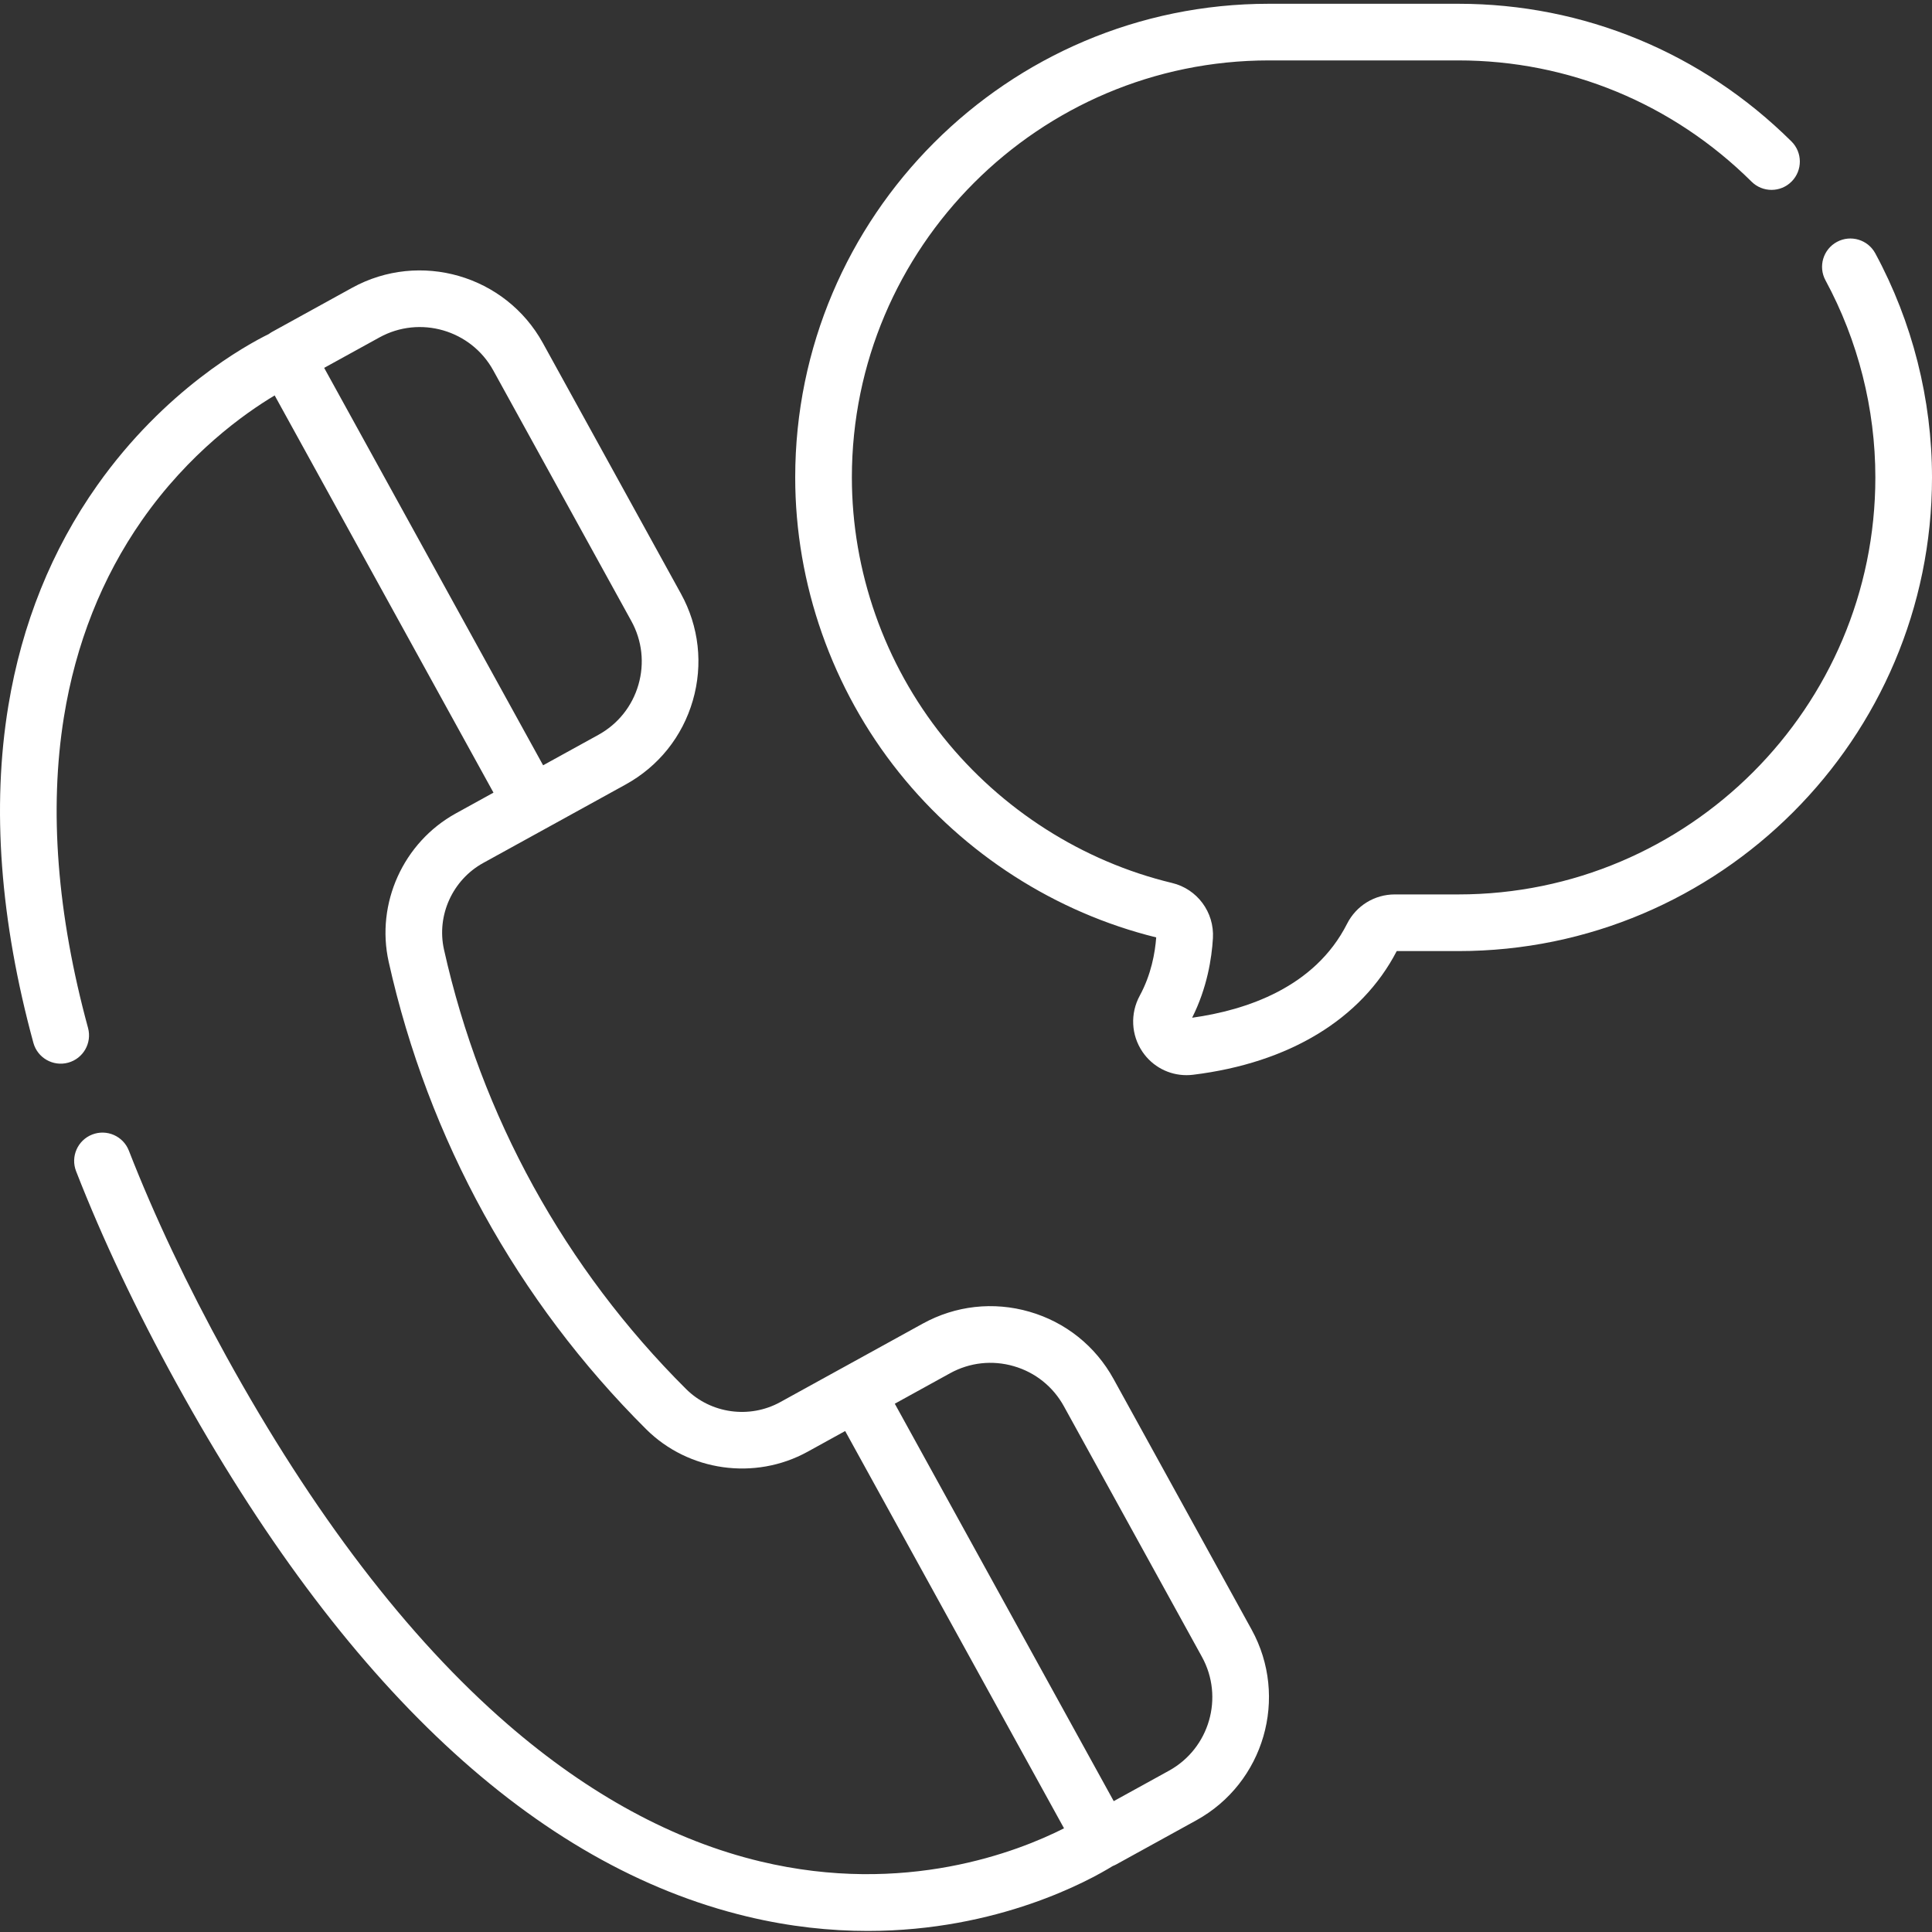
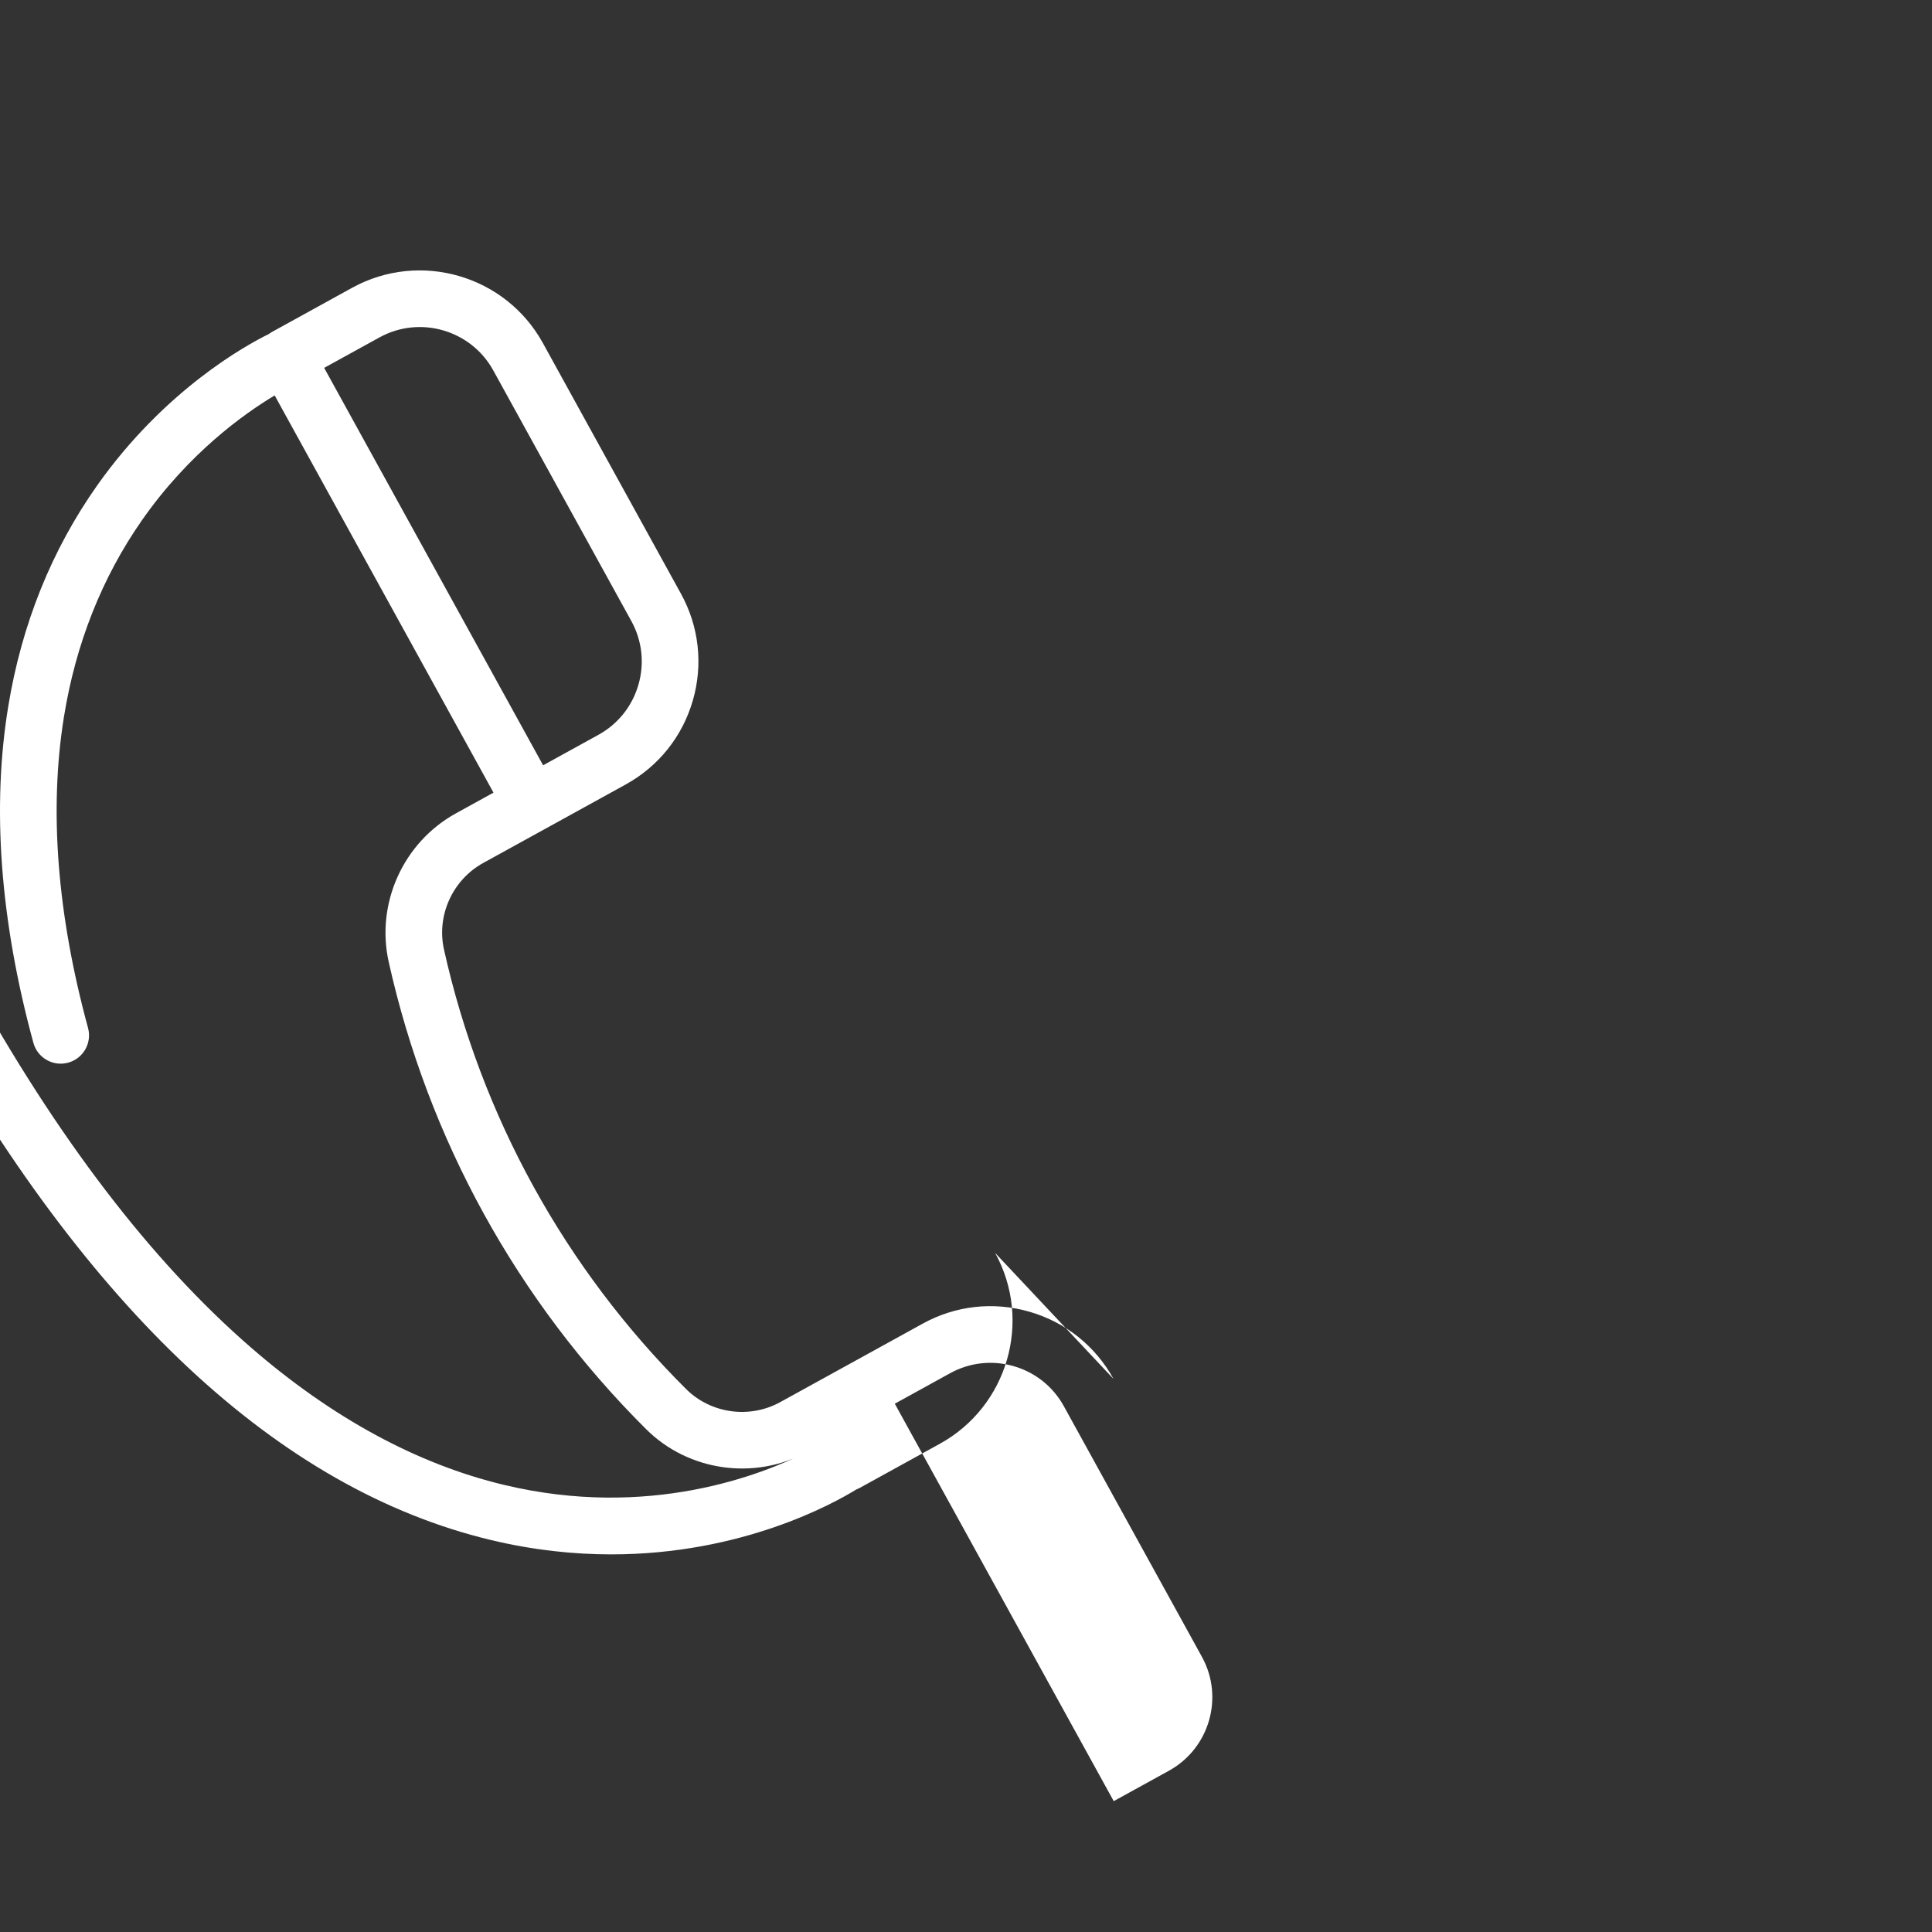
<svg xmlns="http://www.w3.org/2000/svg" viewBox="0 -1 512 512">
  <rect x="0" y="-1" width="512" height="512" fill="#333333" stroke="none" />
-   <path d="m295.094 364.426c-4.801-8.711-12.703-15.031-22.254-17.797-9.551-2.766-19.609-1.648-28.316 3.152l-21.215 11.688h-.004l-16.531 9.105c-8.137 4.484-18.398 3.059-24.953-3.465-32.113-31.969-54.301-72.242-64.16-116.473-2.016-9.027 2.266-18.461 10.402-22.945l16.531-9.105h.004l21.211-11.688c8.711-4.801 15.031-12.703 17.797-22.254s1.648-19.605-3.152-28.316l-36.582-66.41c-9.906-17.977-32.59-24.547-50.57-14.645l-21.211 11.688c-.305.168-.582.359-.855.559-5.953 2.922-27.531 14.73-45.473 40.109-12.043 17.043-19.969 36.703-23.555 58.441-4.422 26.832-2.191 56.867 6.637 89.281 1.09 3.996 5.219 6.359 9.215 5.27 4-1.09 6.359-5.215 5.27-9.215-8.199-30.098-10.348-57.805-6.395-82.359 3.125-19.418 10.07-36.953 20.645-52.121 12.461-17.875 27.172-28.324 35.211-33.133l57.988 105.266-9.957 5.488c-13.945 7.68-21.27 23.863-17.812 39.359 10.484 47.027 34.078 89.852 68.223 123.844 11.25 11.199 28.844 13.656 42.789 5.977l9.957-5.488 58 105.281c-12.195 6.18-42.184 17.949-80.453 8.785-22.977-5.5-45.531-17.742-67.031-36.379-26.449-22.926-51.539-55.754-74.574-97.57-10.328-18.75-19-37.059-25.77-54.426-1.504-3.859-5.855-5.773-9.719-4.266-3.863 1.508-5.773 5.859-4.266 9.719 7.008 17.977 15.961 36.891 26.605 56.219 44.25 80.324 95.141 127.863 151.258 141.305 11.371 2.723 22.074 3.812 31.938 3.812 34.598 0 58.824-13.441 64.918-17.199.316-.121.629-.262.934-.43l21.215-11.688c17.98-9.902 24.551-32.59 14.645-50.566zm-209.188-267.938 14.641-8.062c10.727-5.914 24.266-1.992 30.176 8.738l36.582 66.41c2.867 5.195 3.531 11.195 1.883 16.898-1.652 5.699-5.422 10.414-10.621 13.277l-14.637 8.062zm223.883 371.766-14.641 8.066-58.02-105.324 14.637-8.066c5.199-2.863 11.199-3.531 16.898-1.879 5.699 1.648 10.414 5.422 13.277 10.621l36.586 66.41c5.91 10.727 1.992 24.262-8.738 30.172zm0 0" fill="#000000" style="fill: rgb(255, 255, 255);" />
-   <path d="m496.973 66.141c-1.973-3.645-6.527-5.004-10.172-3.031-3.648 1.973-5.004 6.527-3.031 10.172 8.648 15.984 13.219 34.051 13.219 52.238 0 60.938-49.574 110.512-110.508 110.512h-16.836c-5.375 0-10.227 2.98-12.66 7.781-8.562 16.895-26.727 22.895-41.059 24.898 3.98-7.91 5.199-15.766 5.512-21.074.402-6.879-4.148-13.039-10.824-14.641-23.703-5.691-45.234-19.414-60.629-38.637-15.629-19.516-24.23-43.961-24.23-68.84 0-60.934 49.574-110.508 110.508-110.508h50.219c29.211 0 56.805 11.414 77.703 32.133 2.945 2.922 7.695 2.902 10.617-.043 2.918-2.945 2.898-7.699-.047-10.617-23.73-23.527-55.078-36.484-88.273-36.484h-50.219c-69.215 0-125.523 56.309-125.523 125.52 0 28.277 9.777 56.055 27.527 78.223 17.316 21.625 41.492 37.113 68.141 43.68-.301 4.062-1.32 9.84-4.359 15.438-2.574 4.742-2.293 10.453.73 14.895 2.656 3.902 7.012 6.172 11.652 6.172.578 0 1.16-.035 1.742-.105 25.484-3.125 44.629-14.754 53.977-32.777h16.332c69.211 0 125.52-56.309 125.52-125.52 0-20.68-5.195-41.211-15.027-59.383zm0 0" fill="#000000" style="fill: rgb(255, 255, 255);" />
+   <path d="m295.094 364.426c-4.801-8.711-12.703-15.031-22.254-17.797-9.551-2.766-19.609-1.648-28.316 3.152l-21.215 11.688h-.004l-16.531 9.105c-8.137 4.484-18.398 3.059-24.953-3.465-32.113-31.969-54.301-72.242-64.16-116.473-2.016-9.027 2.266-18.461 10.402-22.945l16.531-9.105h.004l21.211-11.688c8.711-4.801 15.031-12.703 17.797-22.254s1.648-19.605-3.152-28.316l-36.582-66.41c-9.906-17.977-32.59-24.547-50.57-14.645l-21.211 11.688c-.305.168-.582.359-.855.559-5.953 2.922-27.531 14.73-45.473 40.109-12.043 17.043-19.969 36.703-23.555 58.441-4.422 26.832-2.191 56.867 6.637 89.281 1.09 3.996 5.219 6.359 9.215 5.27 4-1.09 6.359-5.215 5.27-9.215-8.199-30.098-10.348-57.805-6.395-82.359 3.125-19.418 10.07-36.953 20.645-52.121 12.461-17.875 27.172-28.324 35.211-33.133l57.988 105.266-9.957 5.488c-13.945 7.68-21.27 23.863-17.812 39.359 10.484 47.027 34.078 89.852 68.223 123.844 11.25 11.199 28.844 13.656 42.789 5.977c-12.195 6.18-42.184 17.949-80.453 8.785-22.977-5.5-45.531-17.742-67.031-36.379-26.449-22.926-51.539-55.754-74.574-97.57-10.328-18.75-19-37.059-25.77-54.426-1.504-3.859-5.855-5.773-9.719-4.266-3.863 1.508-5.773 5.859-4.266 9.719 7.008 17.977 15.961 36.891 26.605 56.219 44.25 80.324 95.141 127.863 151.258 141.305 11.371 2.723 22.074 3.812 31.938 3.812 34.598 0 58.824-13.441 64.918-17.199.316-.121.629-.262.934-.43l21.215-11.688c17.98-9.902 24.551-32.59 14.645-50.566zm-209.188-267.938 14.641-8.062c10.727-5.914 24.266-1.992 30.176 8.738l36.582 66.41c2.867 5.195 3.531 11.195 1.883 16.898-1.652 5.699-5.422 10.414-10.621 13.277l-14.637 8.062zm223.883 371.766-14.641 8.066-58.02-105.324 14.637-8.066c5.199-2.863 11.199-3.531 16.898-1.879 5.699 1.648 10.414 5.422 13.277 10.621l36.586 66.41c5.91 10.727 1.992 24.262-8.738 30.172zm0 0" fill="#000000" style="fill: rgb(255, 255, 255);" />
</svg>